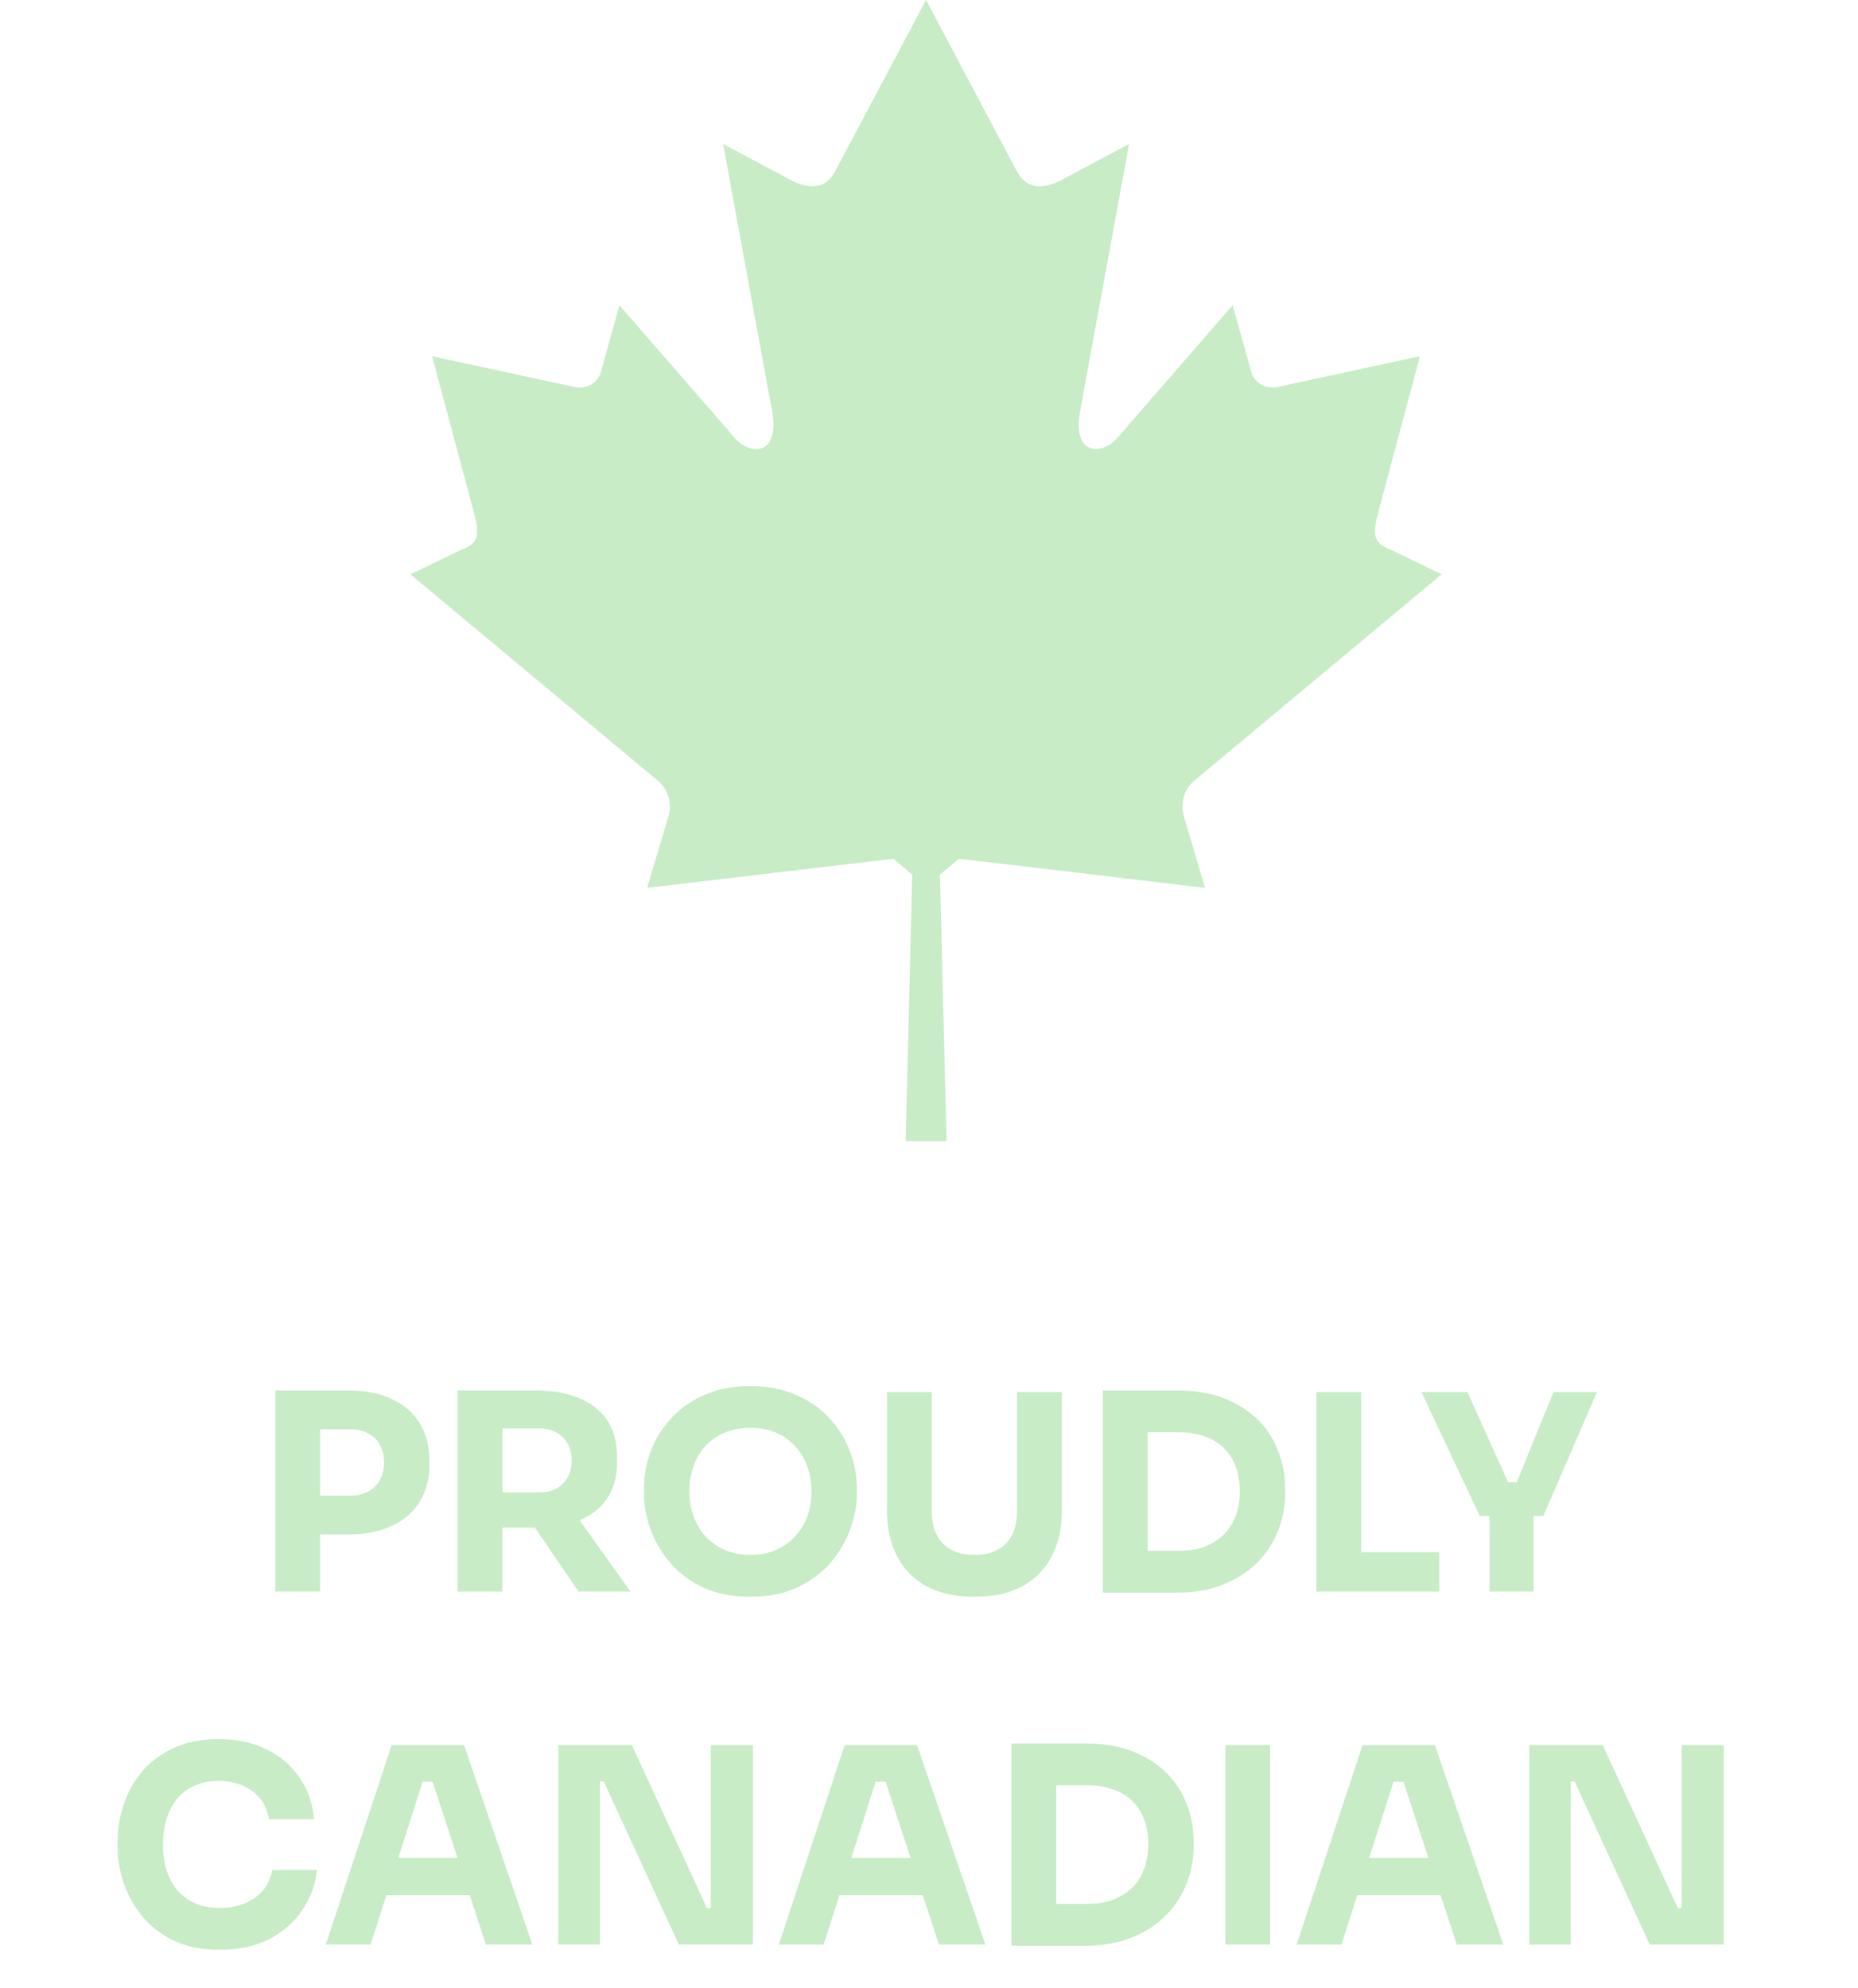
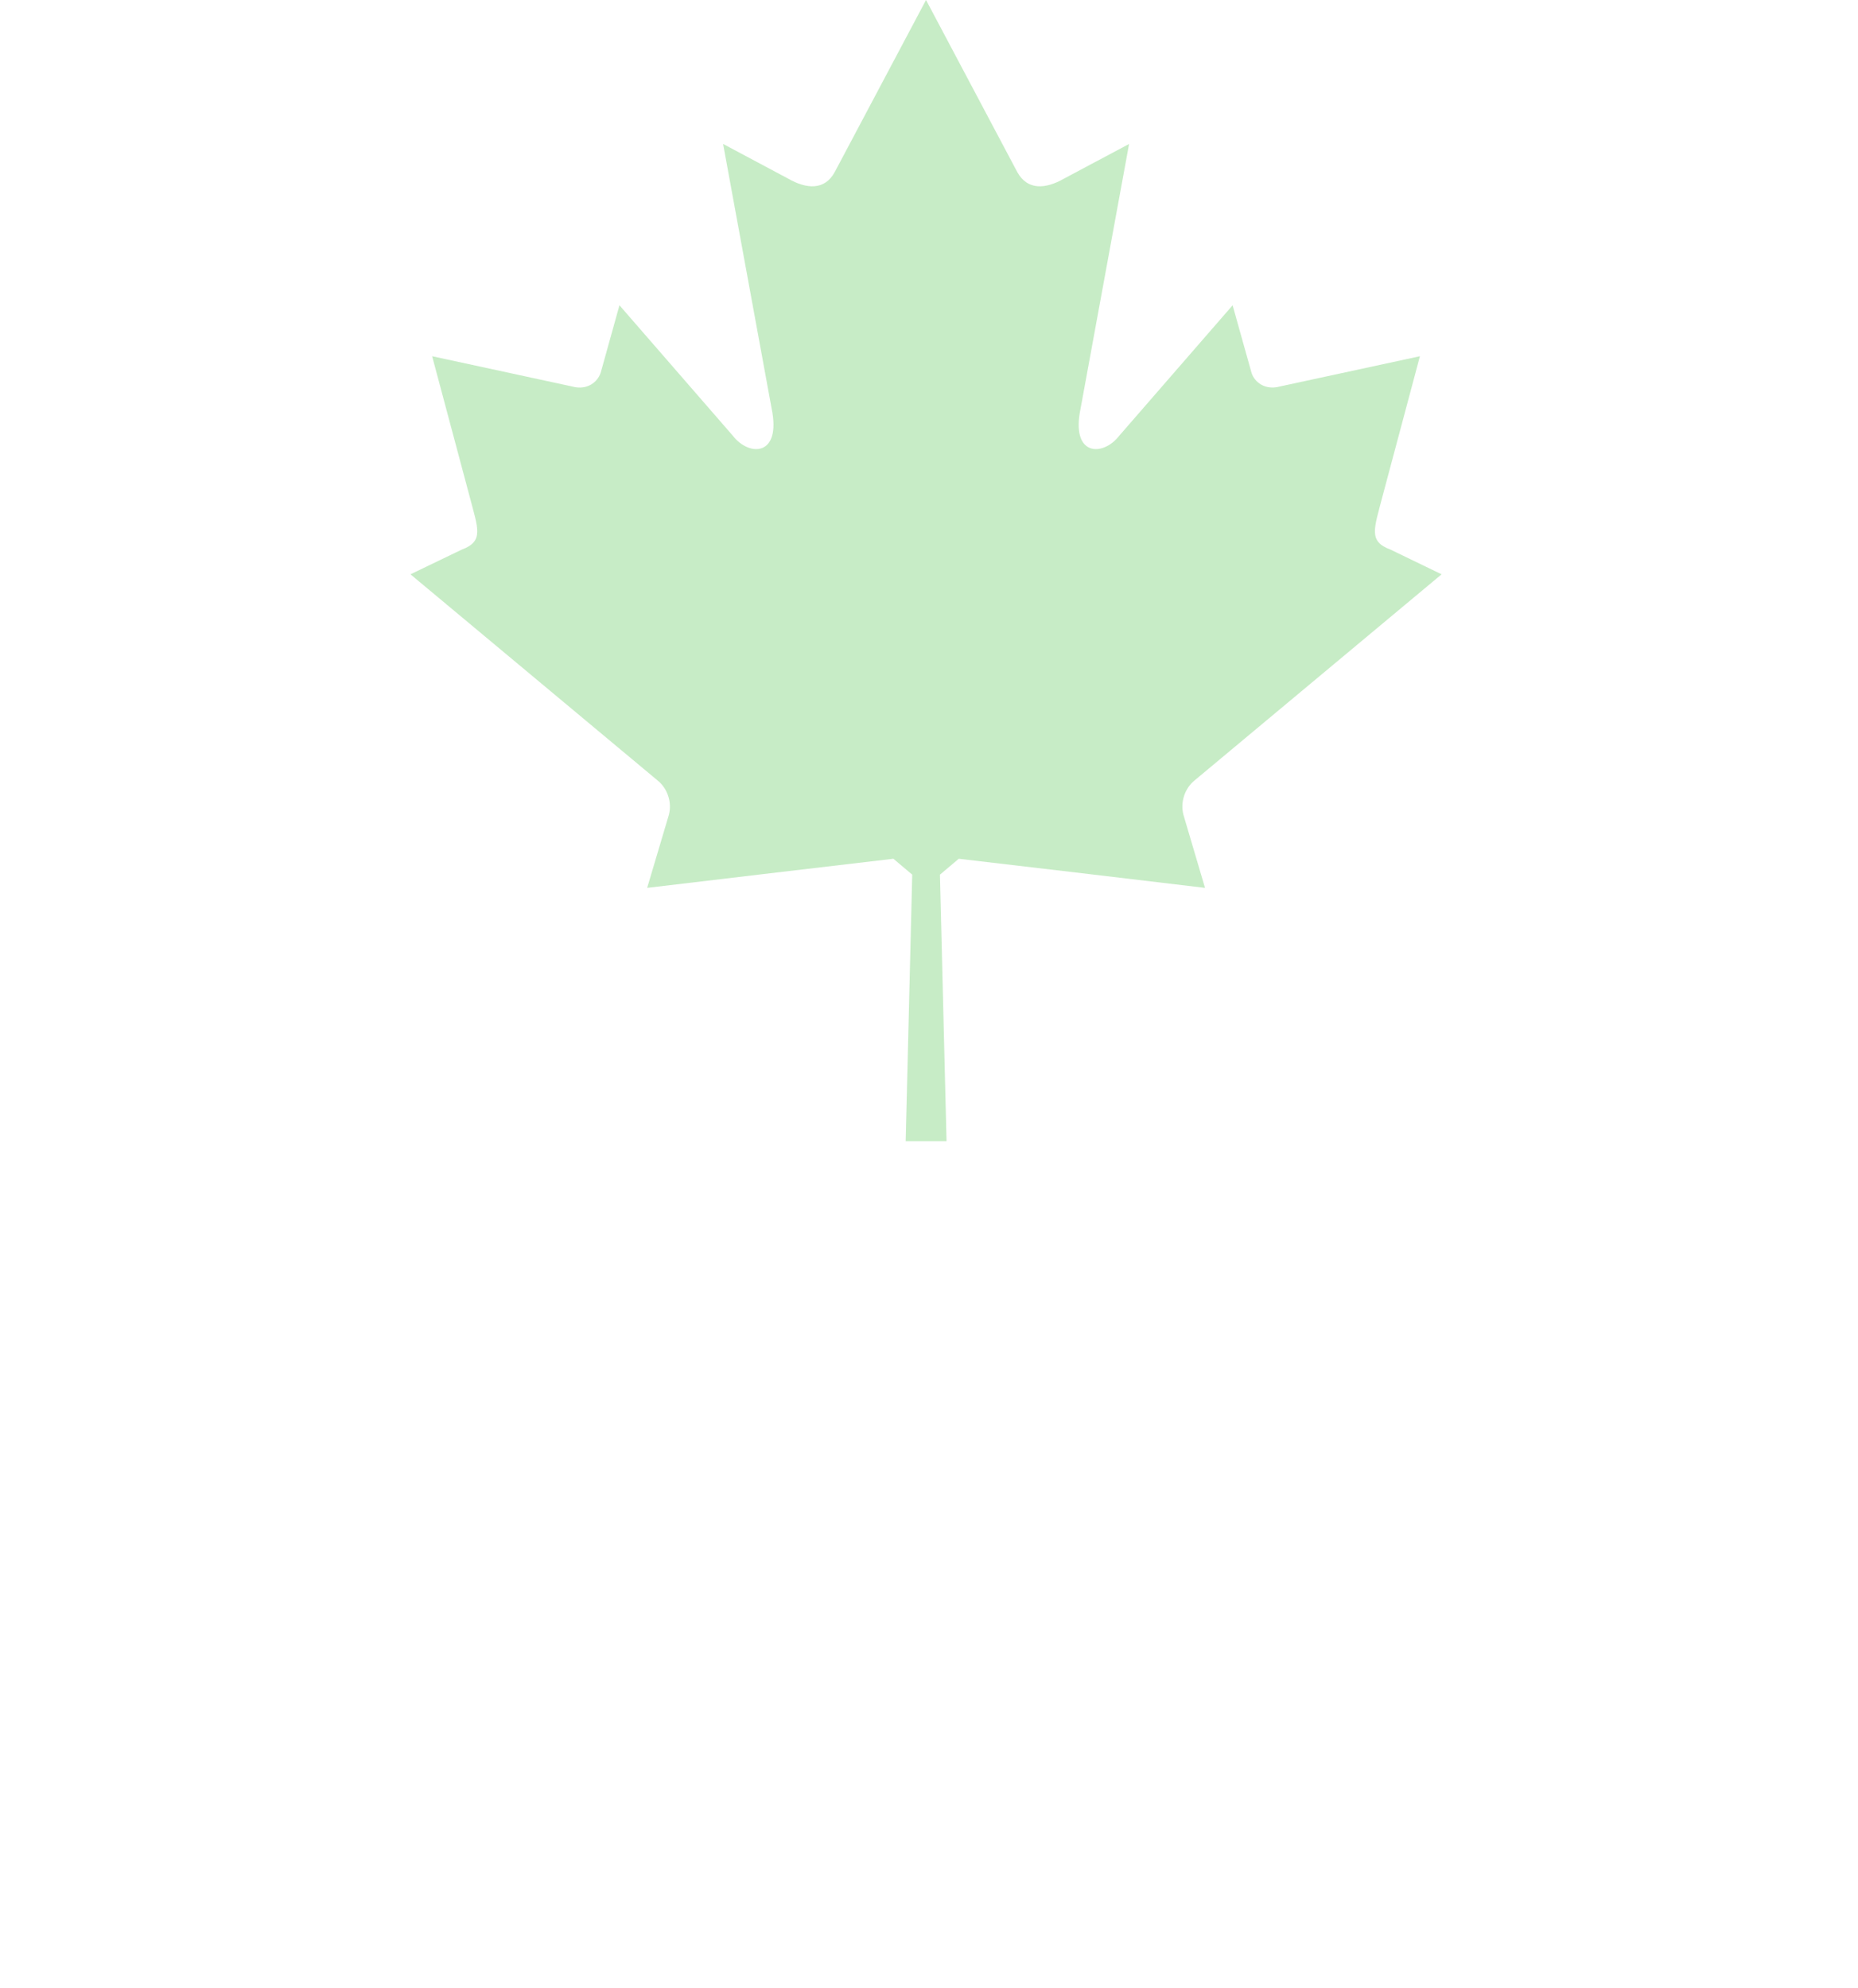
<svg xmlns="http://www.w3.org/2000/svg" width="100" height="107" viewBox="0 0 100 107" fill="none">
-   <path d="M16.934 82.588V80.501H18.86C19.233 80.501 19.551 80.427 19.816 80.28C20.09 80.133 20.301 79.927 20.448 79.662C20.595 79.388 20.669 79.074 20.669 78.721C20.669 78.349 20.595 78.03 20.448 77.766C20.301 77.491 20.09 77.285 19.816 77.148C19.551 77.001 19.233 76.927 18.86 76.927H16.934V74.839H18.743C19.654 74.839 20.434 74.991 21.081 75.295C21.737 75.599 22.237 76.03 22.58 76.589C22.933 77.148 23.11 77.819 23.11 78.604V78.839C23.11 79.603 22.933 80.27 22.58 80.839C22.237 81.397 21.737 81.829 21.081 82.133C20.434 82.436 19.654 82.588 18.743 82.588H16.934ZM14.817 85.662V74.839H17.228V85.662H14.817ZM24.624 85.662V74.839H27.036V85.662H24.624ZM31.138 85.662L27.991 81.044H30.638L33.932 85.662H31.138ZM26.389 82.221V80.324H29.035C29.388 80.324 29.692 80.255 29.947 80.118C30.212 79.971 30.413 79.77 30.55 79.515C30.697 79.251 30.77 78.947 30.77 78.604C30.77 78.26 30.697 77.962 30.55 77.707C30.413 77.442 30.212 77.241 29.947 77.104C29.692 76.957 29.388 76.883 29.035 76.883H26.389V74.839H28.844C29.736 74.839 30.511 74.977 31.168 75.251C31.824 75.516 32.329 75.913 32.682 76.442C33.035 76.972 33.211 77.638 33.211 78.442V78.677C33.211 79.471 33.03 80.133 32.667 80.662C32.315 81.182 31.81 81.574 31.153 81.838C30.506 82.093 29.736 82.221 28.844 82.221H26.389ZM40.382 85.941C39.412 85.941 38.564 85.774 37.839 85.441C37.123 85.098 36.53 84.652 36.059 84.103C35.589 83.544 35.236 82.941 35.001 82.294C34.775 81.647 34.662 81.025 34.662 80.427V80.103C34.662 79.437 34.78 78.78 35.015 78.133C35.26 77.476 35.623 76.883 36.103 76.354C36.584 75.825 37.182 75.403 37.897 75.089C38.613 74.766 39.441 74.604 40.382 74.604C41.323 74.604 42.152 74.766 42.867 75.089C43.583 75.403 44.181 75.825 44.661 76.354C45.142 76.883 45.504 77.476 45.749 78.133C45.994 78.78 46.117 79.437 46.117 80.103V80.427C46.117 81.025 45.999 81.647 45.764 82.294C45.529 82.941 45.176 83.544 44.705 84.103C44.235 84.652 43.637 85.098 42.911 85.441C42.196 85.774 41.353 85.941 40.382 85.941ZM40.382 83.691C40.892 83.691 41.348 83.603 41.75 83.427C42.161 83.25 42.51 83.005 42.794 82.691C43.088 82.378 43.309 82.015 43.456 81.603C43.602 81.192 43.676 80.75 43.676 80.28C43.676 79.78 43.598 79.324 43.441 78.912C43.294 78.491 43.073 78.128 42.779 77.824C42.495 77.511 42.152 77.27 41.75 77.104C41.348 76.937 40.892 76.854 40.382 76.854C39.873 76.854 39.417 76.937 39.015 77.104C38.613 77.27 38.265 77.511 37.971 77.824C37.687 78.128 37.471 78.491 37.324 78.912C37.177 79.324 37.103 79.78 37.103 80.28C37.103 80.75 37.177 81.192 37.324 81.603C37.471 82.015 37.687 82.378 37.971 82.691C38.265 83.005 38.613 83.25 39.015 83.427C39.417 83.603 39.873 83.691 40.382 83.691ZM52.444 85.941C51.434 85.941 50.576 85.755 49.87 85.382C49.174 85 48.645 84.461 48.282 83.765C47.92 83.069 47.738 82.245 47.738 81.294V74.928H50.15V81.383C50.15 81.853 50.238 82.265 50.414 82.618C50.601 82.961 50.86 83.226 51.194 83.412C51.537 83.598 51.953 83.691 52.444 83.691C52.944 83.691 53.36 83.598 53.693 83.412C54.036 83.226 54.296 82.961 54.473 82.618C54.649 82.275 54.737 81.863 54.737 81.383V74.928H57.149V81.294C57.149 82.245 56.968 83.069 56.605 83.765C56.242 84.461 55.713 85 55.017 85.382C54.321 85.755 53.463 85.941 52.444 85.941ZM61.477 85.72V83.471H63.477C63.977 83.471 64.428 83.397 64.83 83.25C65.232 83.093 65.575 82.878 65.859 82.603C66.143 82.319 66.359 81.981 66.506 81.589C66.653 81.187 66.727 80.746 66.727 80.265C66.727 79.765 66.653 79.319 66.506 78.927C66.359 78.535 66.143 78.202 65.859 77.927C65.575 77.653 65.232 77.447 64.83 77.31C64.428 77.163 63.977 77.089 63.477 77.089H61.477V74.839H63.345C64.315 74.839 65.163 74.981 65.888 75.266C66.614 75.55 67.222 75.937 67.712 76.427C68.202 76.918 68.565 77.481 68.8 78.118C69.045 78.746 69.168 79.407 69.168 80.103V80.427C69.168 81.074 69.045 81.716 68.8 82.353C68.565 82.981 68.202 83.549 67.712 84.059C67.222 84.559 66.614 84.961 65.888 85.265C65.163 85.569 64.315 85.72 63.345 85.72H61.477ZM59.36 85.72V74.839H61.771V85.72H59.36ZM70.847 85.662V74.928H73.259V85.662H70.847ZM72.965 85.662V83.544H77.464V85.662H72.965ZM79.64 81.589L76.508 74.928H78.978L81.228 79.912L80.802 79.78H82.037L81.581 79.912L83.61 74.928H85.948L83.066 81.589H79.64ZM80.169 85.662V81.25H82.537V85.662H80.169ZM11.83 104.941C10.86 104.941 10.027 104.774 9.331 104.441C8.635 104.098 8.066 103.652 7.625 103.103C7.184 102.544 6.856 101.946 6.64 101.309C6.434 100.662 6.331 100.035 6.331 99.427V99.103C6.331 98.437 6.439 97.78 6.655 97.133C6.87 96.476 7.199 95.883 7.64 95.354C8.091 94.825 8.654 94.403 9.331 94.089C10.017 93.766 10.826 93.604 11.757 93.604C12.727 93.604 13.585 93.785 14.33 94.148C15.075 94.511 15.668 95.016 16.109 95.663C16.56 96.3 16.825 97.05 16.903 97.912H14.477C14.409 97.481 14.252 97.114 14.007 96.81C13.762 96.506 13.443 96.27 13.051 96.104C12.668 95.937 12.237 95.854 11.757 95.854C11.277 95.854 10.85 95.937 10.478 96.104C10.105 96.27 9.791 96.506 9.537 96.81C9.291 97.114 9.1 97.476 8.963 97.898C8.836 98.309 8.772 98.77 8.772 99.28C8.772 99.78 8.836 100.241 8.963 100.662C9.1 101.074 9.296 101.437 9.551 101.75C9.816 102.054 10.139 102.289 10.522 102.456C10.904 102.613 11.34 102.691 11.83 102.691C12.575 102.691 13.203 102.51 13.713 102.147C14.232 101.785 14.546 101.285 14.654 100.647H17.065C16.977 101.432 16.712 102.152 16.271 102.809C15.84 103.456 15.247 103.975 14.492 104.368C13.747 104.75 12.86 104.941 11.83 104.941ZM17.535 104.662L21.079 93.928H24.976L28.652 104.662H26.152L23.182 95.589L23.947 95.898H22.05L22.844 95.589L19.947 104.662H17.535ZM20.226 102L20.962 100H25.167L25.917 102H20.226ZM30.052 104.662V93.928H34.008L38.051 102.706H38.551L38.257 102.971V93.928H40.521V104.662H36.537L32.493 95.883H31.993L32.287 95.619V104.662H30.052ZM41.918 104.662L45.462 93.928H49.358L53.034 104.662H50.535L47.564 95.589L48.329 95.898H46.432L47.226 95.589L44.33 104.662H41.918ZM44.609 102L45.344 100H49.55L50.299 102H44.609ZM56.552 104.72V102.471H58.552C59.052 102.471 59.503 102.397 59.904 102.25C60.306 102.093 60.65 101.878 60.934 101.603C61.218 101.319 61.434 100.981 61.581 100.589C61.728 100.187 61.801 99.746 61.801 99.265C61.801 98.765 61.728 98.319 61.581 97.927C61.434 97.535 61.218 97.202 60.934 96.927C60.65 96.653 60.306 96.447 59.904 96.31C59.503 96.163 59.052 96.089 58.552 96.089H56.552V93.839H58.419C59.39 93.839 60.238 93.981 60.963 94.266C61.689 94.55 62.296 94.937 62.786 95.427C63.277 95.918 63.639 96.481 63.875 97.118C64.12 97.746 64.242 98.407 64.242 99.103V99.427C64.242 100.074 64.12 100.716 63.875 101.353C63.639 101.981 63.277 102.549 62.786 103.059C62.296 103.559 61.689 103.961 60.963 104.265C60.238 104.568 59.39 104.72 58.419 104.72H56.552ZM54.435 104.72V93.839H56.846V104.72H54.435ZM65.952 104.662V93.928H68.363V104.662H65.952ZM69.79 104.662L73.334 93.928H77.23L80.906 104.662H78.406L75.436 95.589L76.201 95.898H74.304L75.098 95.589L72.201 104.662H69.79ZM72.481 102L73.216 100H77.421L78.171 102H72.481ZM82.306 104.662V93.928H86.262L90.305 102.706H90.805L90.511 102.971V93.928H92.776V104.662H88.791L84.747 95.883H84.247L84.541 95.619V104.662H82.306Z" fill="#C7ECC6" />
  <path fill-rule="evenodd" clip-rule="evenodd" d="M49.84 61.424H50.944L50.589 47.076L51.602 46.221C56.182 46.756 60.282 47.24 64.855 47.788L63.697 43.866C63.511 43.175 63.773 42.425 64.293 42.005L77.589 30.911L74.834 29.579C73.626 29.134 73.966 28.438 74.397 26.756L76.422 19.173L68.707 20.84C67.95 20.958 67.45 20.465 67.34 19.999L66.341 16.431L60.236 23.456C59.368 24.581 57.612 24.581 58.16 21.979L60.769 7.748L57.271 9.612C56.286 10.173 55.309 10.266 54.751 9.261L49.84 -0L44.927 9.259C44.38 10.264 43.395 10.174 42.415 9.612L38.918 7.748L41.528 21.977C42.069 24.582 40.313 24.582 39.445 23.456L33.34 16.431L32.347 19.999C32.228 20.465 31.737 20.958 30.98 20.842L23.258 19.173L25.284 26.754C25.721 28.436 26.061 29.134 24.853 29.581L22.092 30.911L35.388 42.003C35.915 42.422 36.184 43.177 35.997 43.866L34.831 47.788C39.404 47.241 43.505 46.759 48.084 46.221L49.097 47.076L48.745 61.424H49.841H49.84Z" fill="#C7ECC6" />
</svg>